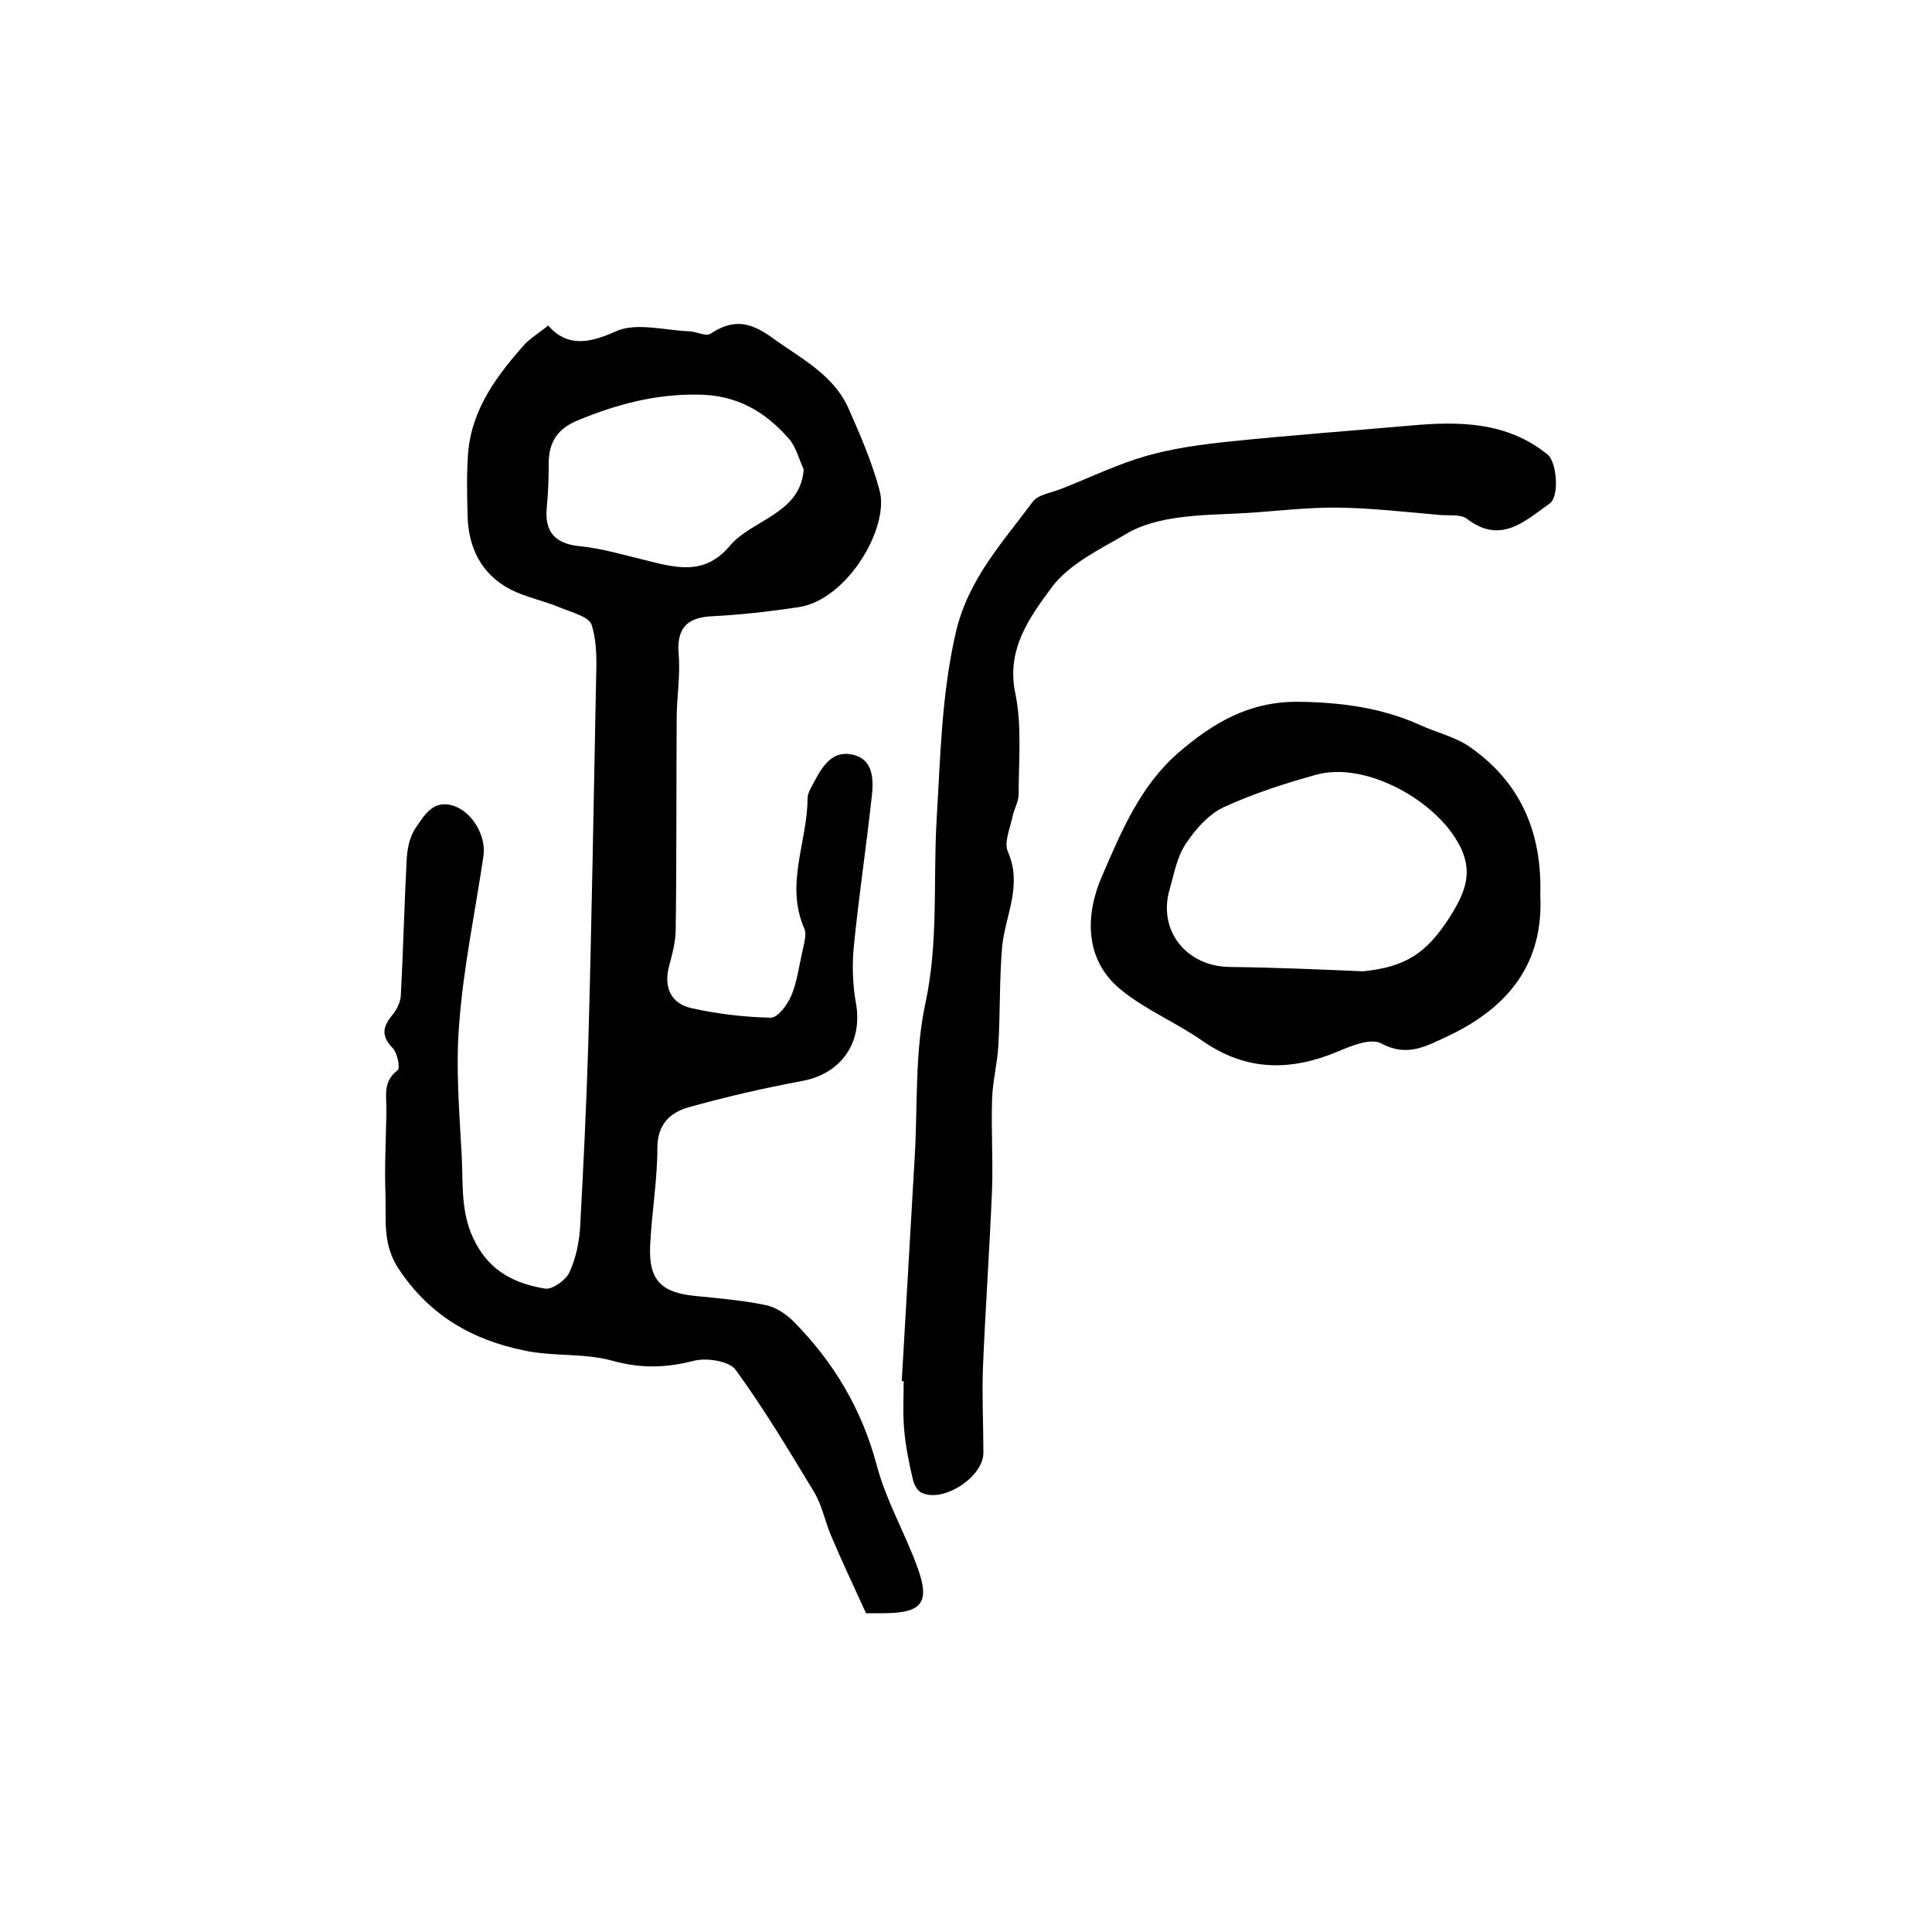
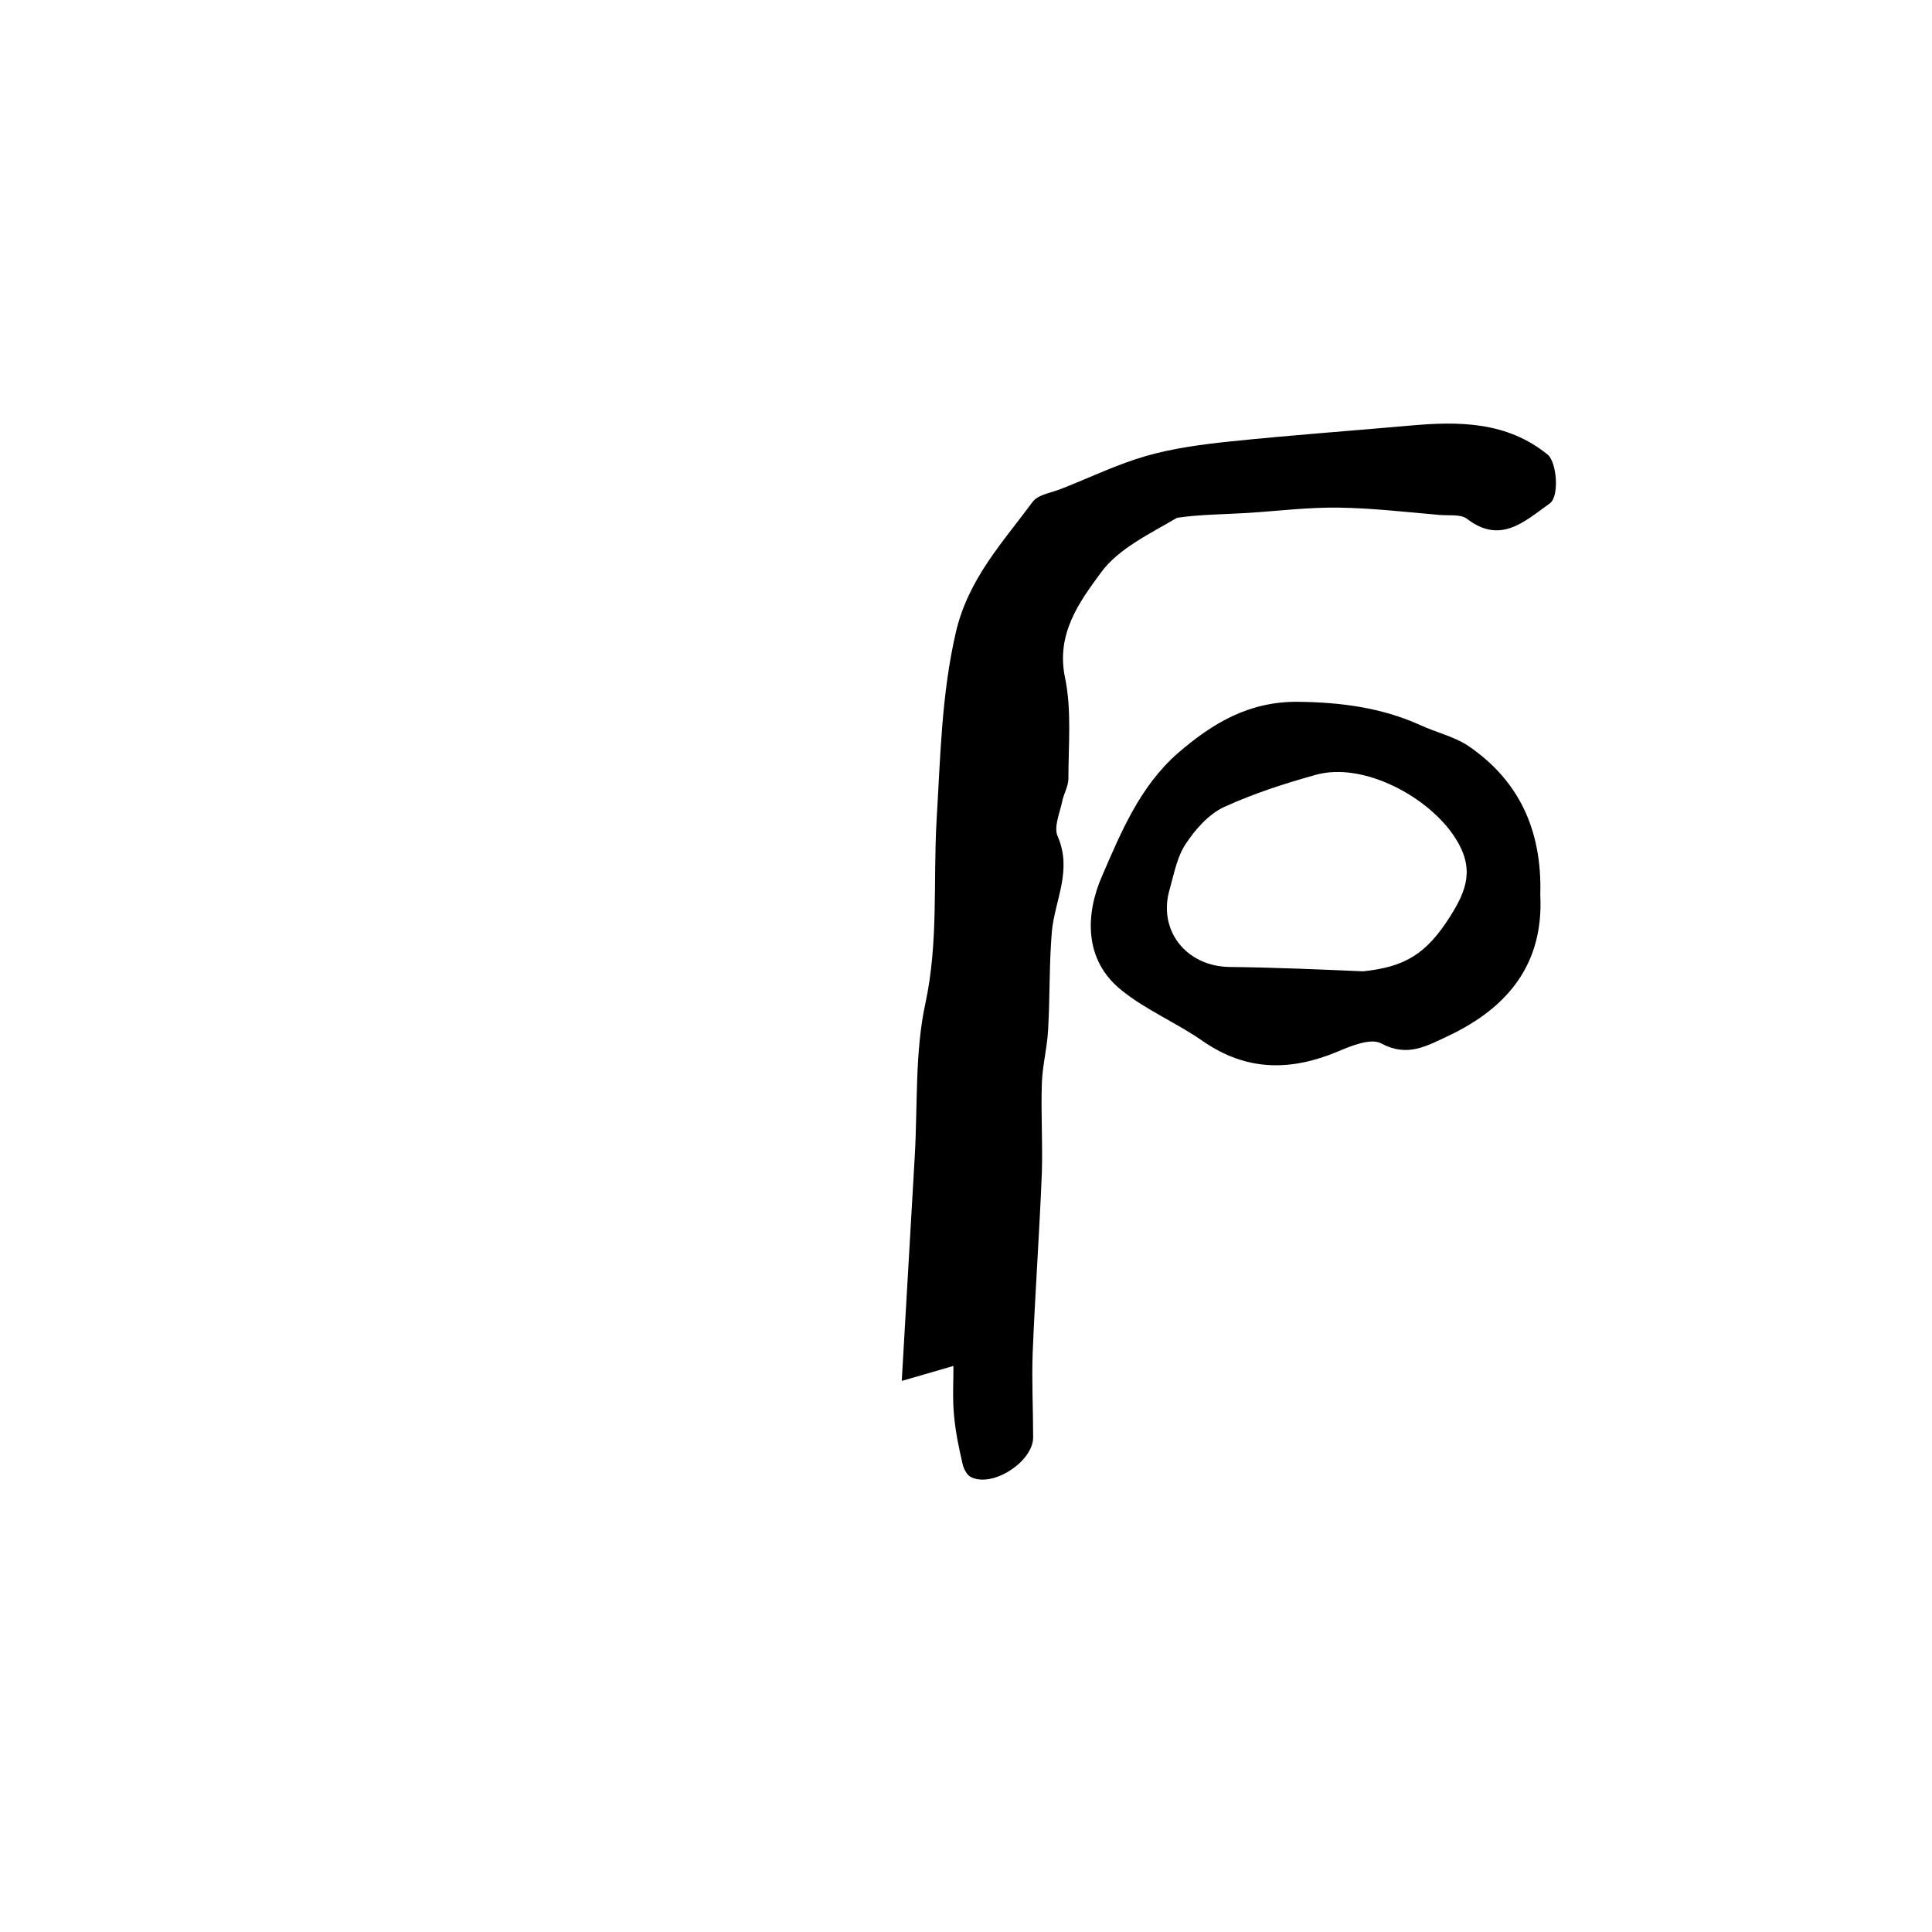
<svg xmlns="http://www.w3.org/2000/svg" version="1.1" id="图层_1" x="0px" y="0px" viewBox="0 0 400 400" style="enable-background:new 0 0 400 400;" xml:space="preserve">
  <style type="text/css">
	.st0{fill:#FFFFFF;}
</style>
  <g>
-     <path d="M113.5,67.4c4,4.6,8.7,3.6,14,1.2c4.2-1.9,10.1-0.2,15.3,0c1.5,0.1,3.4,1.1,4.3,0.5c4.5-3,8-2.6,12.6,0.7   c5.9,4.3,12.7,7.6,15.9,14.6c2.5,5.6,4.9,11.2,6.5,17.1c2.1,7.7-6.6,22.6-16.7,24.2c-6,0.9-12.1,1.6-18.2,1.9   c-5.2,0.3-7.1,2.7-6.7,7.8c0.4,4.4-0.4,8.9-0.4,13.4c-0.1,14.5,0,29-0.2,43.5c0,2.6-0.7,5.2-1.4,7.8c-1.1,4.3,0.4,7.6,4.5,8.6   c5.4,1.2,11.1,1.9,16.6,2c1.4,0,3.4-2.6,4.2-4.5c1.2-2.8,1.6-6,2.3-9.1c0.3-1.6,1-3.6,0.4-4.9c-4-9.2,0.7-18,0.7-27   c0-0.6,0.3-1.3,0.6-1.9c1.9-3.5,3.8-8,8.5-7.1c4.8,0.9,4.6,5.6,4.1,9.5c-1.1,10-2.6,20-3.6,30c-0.4,3.9-0.3,8,0.4,11.9   c1.5,8.2-3,14.7-11.1,16.2c-8,1.5-15.9,3.3-23.7,5.5c-3.7,1.1-6.3,3.5-6.3,8.4c0,6.8-1.2,13.5-1.5,20.3c-0.3,7,2.3,9.6,9.2,10.3   c4.9,0.5,9.9,0.9,14.7,1.9c2.1,0.4,4.3,1.9,5.8,3.4c8.3,8.4,14.1,18.1,17.2,29.7c1.9,7.2,5.7,13.8,8.3,20.8c2.9,7.7,1.2,9.9-7,9.9   c-1.5,0-3,0-3.5,0c-2.7-5.9-5.1-11-7.3-16.2c-1.2-2.9-1.8-6.1-3.4-8.8c-5.2-8.6-10.4-17.3-16.3-25.4c-1.3-1.8-5.9-2.5-8.5-1.9   c-5.8,1.5-11.1,1.7-17.1,0c-5.8-1.6-12.2-0.8-18.2-2.1c-10.7-2.2-19.5-7.2-25.9-16.8c-3.5-5.2-2.6-10.3-2.8-15.6   c-0.2-5.7,0.1-11.3,0.2-17c0.1-3-0.9-6.2,2.3-8.6c0.6-0.4,0-3.6-1-4.6c-2.4-2.5-2.1-4.4-0.1-6.8c1-1.2,1.8-2.9,1.8-4.4   c0.5-9.3,0.7-18.5,1.2-27.8c0.1-2.2,0.6-4.7,1.8-6.5c1.8-2.6,3.6-6,7.8-4.7c3.9,1.2,6.9,6.2,6.3,10.4c-1.7,11.5-4.1,22.8-5,34.4   c-0.8,9.2,0,18.5,0.5,27.8c0.3,6-0.3,12.1,2.9,18c3.2,6,8.3,8.4,14.4,9.4c1.5,0.2,4.3-1.8,5-3.4c1.3-2.8,2-6.1,2.2-9.2   c0.7-12.7,1.3-25.4,1.7-38.2c0.7-24.8,1.1-49.6,1.6-74.5c0.1-4.1,0.3-8.3-0.9-12.1c-0.5-1.7-4.1-2.6-6.5-3.6   c-3.3-1.4-7-2.1-10.2-3.7c-6.2-3.2-8.9-8.8-9-15.6c-0.1-4.2-0.2-8.3,0.1-12.5c0.7-9.3,6-16.3,11.9-22.9   C110.3,69.7,112,68.6,113.5,67.4z M166.4,97.2c-1-2.2-1.6-4.7-3.1-6.4c-5-5.7-10.9-9.1-19-9.1c-8.7-0.1-16.6,2-24.6,5.3   c-4.4,1.8-6.1,4.6-6.1,9.1c0,3-0.1,6-0.4,9c-0.5,5.1,1.8,7.5,6.9,8c4.3,0.4,8.6,1.7,12.8,2.7c6.5,1.6,12.8,3.7,18.2-2.8   c2-2.4,5.2-4,7.9-5.7C162.8,104.9,166,102.4,166.4,97.2z" />
-     <path d="M186.7,285.9c0.9-15.6,1.8-31.1,2.7-46.7c0.6-10.5,0-21.4,2.2-31.5c2.7-12.6,1.6-25.1,2.3-37.7c0.8-13.1,1-26.1,4-39.1   c2.6-11.1,9.7-18.6,15.9-27c1.2-1.6,4.1-1.9,6.2-2.8c5.8-2.3,11.4-5,17.3-6.7c5.6-1.6,11.6-2.4,17.4-3c12.5-1.3,25-2.2,37.4-3.3   c10.1-0.9,19.9-0.8,28.3,6c1.9,1.5,2.5,8.6,0.5,10.1c-5.2,3.7-10.2,8.6-17.2,3.2c-1.3-1-3.8-0.6-5.8-0.8   c-6.9-0.6-13.8-1.4-20.7-1.5c-6.3-0.1-12.6,0.7-18.9,1.1c-4.9,0.3-9.8,0.3-14.6,1c-3.5,0.5-7.2,1.4-10.3,3.2   c-5.6,3.3-12.2,6.4-15.8,11.4c-4.4,6-9.3,12.6-7.4,21.7c1.4,6.7,0.7,13.9,0.7,20.9c0,1.6-1,3.2-1.3,4.8c-0.5,2.4-1.8,5.3-0.9,7.2   c3,6.9-0.5,13-1.2,19.4c-0.6,6.8-0.4,13.7-0.8,20.6c-0.2,3.8-1.2,7.5-1.3,11.2c-0.2,6.2,0.2,12.3,0,18.5   c-0.5,12.4-1.4,24.9-1.9,37.3c-0.2,5.8,0.1,11.6,0.1,17.4c0,5-8.4,10.5-12.9,8.2c-0.8-0.4-1.5-1.7-1.7-2.7   c-0.8-3.4-1.5-6.8-1.8-10.3c-0.3-3.3-0.1-6.7-0.1-10C186.8,285.9,186.7,285.9,186.7,285.9z" />
+     <path d="M186.7,285.9c0.9-15.6,1.8-31.1,2.7-46.7c0.6-10.5,0-21.4,2.2-31.5c2.7-12.6,1.6-25.1,2.3-37.7c0.8-13.1,1-26.1,4-39.1   c2.6-11.1,9.7-18.6,15.9-27c1.2-1.6,4.1-1.9,6.2-2.8c5.8-2.3,11.4-5,17.3-6.7c5.6-1.6,11.6-2.4,17.4-3c12.5-1.3,25-2.2,37.4-3.3   c10.1-0.9,19.9-0.8,28.3,6c1.9,1.5,2.5,8.6,0.5,10.1c-5.2,3.7-10.2,8.6-17.2,3.2c-1.3-1-3.8-0.6-5.8-0.8   c-6.9-0.6-13.8-1.4-20.7-1.5c-6.3-0.1-12.6,0.7-18.9,1.1c-4.9,0.3-9.8,0.3-14.6,1c-5.6,3.3-12.2,6.4-15.8,11.4c-4.4,6-9.3,12.6-7.4,21.7c1.4,6.7,0.7,13.9,0.7,20.9c0,1.6-1,3.2-1.3,4.8c-0.5,2.4-1.8,5.3-0.9,7.2   c3,6.9-0.5,13-1.2,19.4c-0.6,6.8-0.4,13.7-0.8,20.6c-0.2,3.8-1.2,7.5-1.3,11.2c-0.2,6.2,0.2,12.3,0,18.5   c-0.5,12.4-1.4,24.9-1.9,37.3c-0.2,5.8,0.1,11.6,0.1,17.4c0,5-8.4,10.5-12.9,8.2c-0.8-0.4-1.5-1.7-1.7-2.7   c-0.8-3.4-1.5-6.8-1.8-10.3c-0.3-3.3-0.1-6.7-0.1-10C186.8,285.9,186.7,285.9,186.7,285.9z" />
    <path d="M318.9,185.3c0.7,14-6.4,23.2-19.1,29.2c-4.7,2.2-8.5,4.4-13.9,1.5c-2.1-1.1-6.1,0.5-8.9,1.7c-9.8,4.1-18.9,4.1-27.9-2.1   c-5.4-3.8-11.7-6.4-16.8-10.5c-8.1-6.4-7.5-16.1-4.1-23.8c3.9-9,7.8-18.5,15.7-25.4c7.3-6.3,14.8-10.7,24.9-10.6   c8.8,0.1,17.2,1.2,25.2,4.8c3.2,1.5,6.8,2.3,9.8,4.2C314.5,161.5,319.3,171.9,318.9,185.3z M282.2,201.1c8.7-0.9,13.1-3.6,18-11.3   c3.4-5.4,5.2-9.9,1.1-16.3c-5.4-8.5-19-15.8-28.8-13.1c-6.5,1.8-13,3.9-19.1,6.7c-3.2,1.5-5.9,4.6-7.9,7.6   c-1.8,2.7-2.4,6.1-3.3,9.3c-2.6,8.6,3.4,16.1,12.4,16.2C263.7,200.3,273,200.7,282.2,201.1z" />
  </g>
</svg>